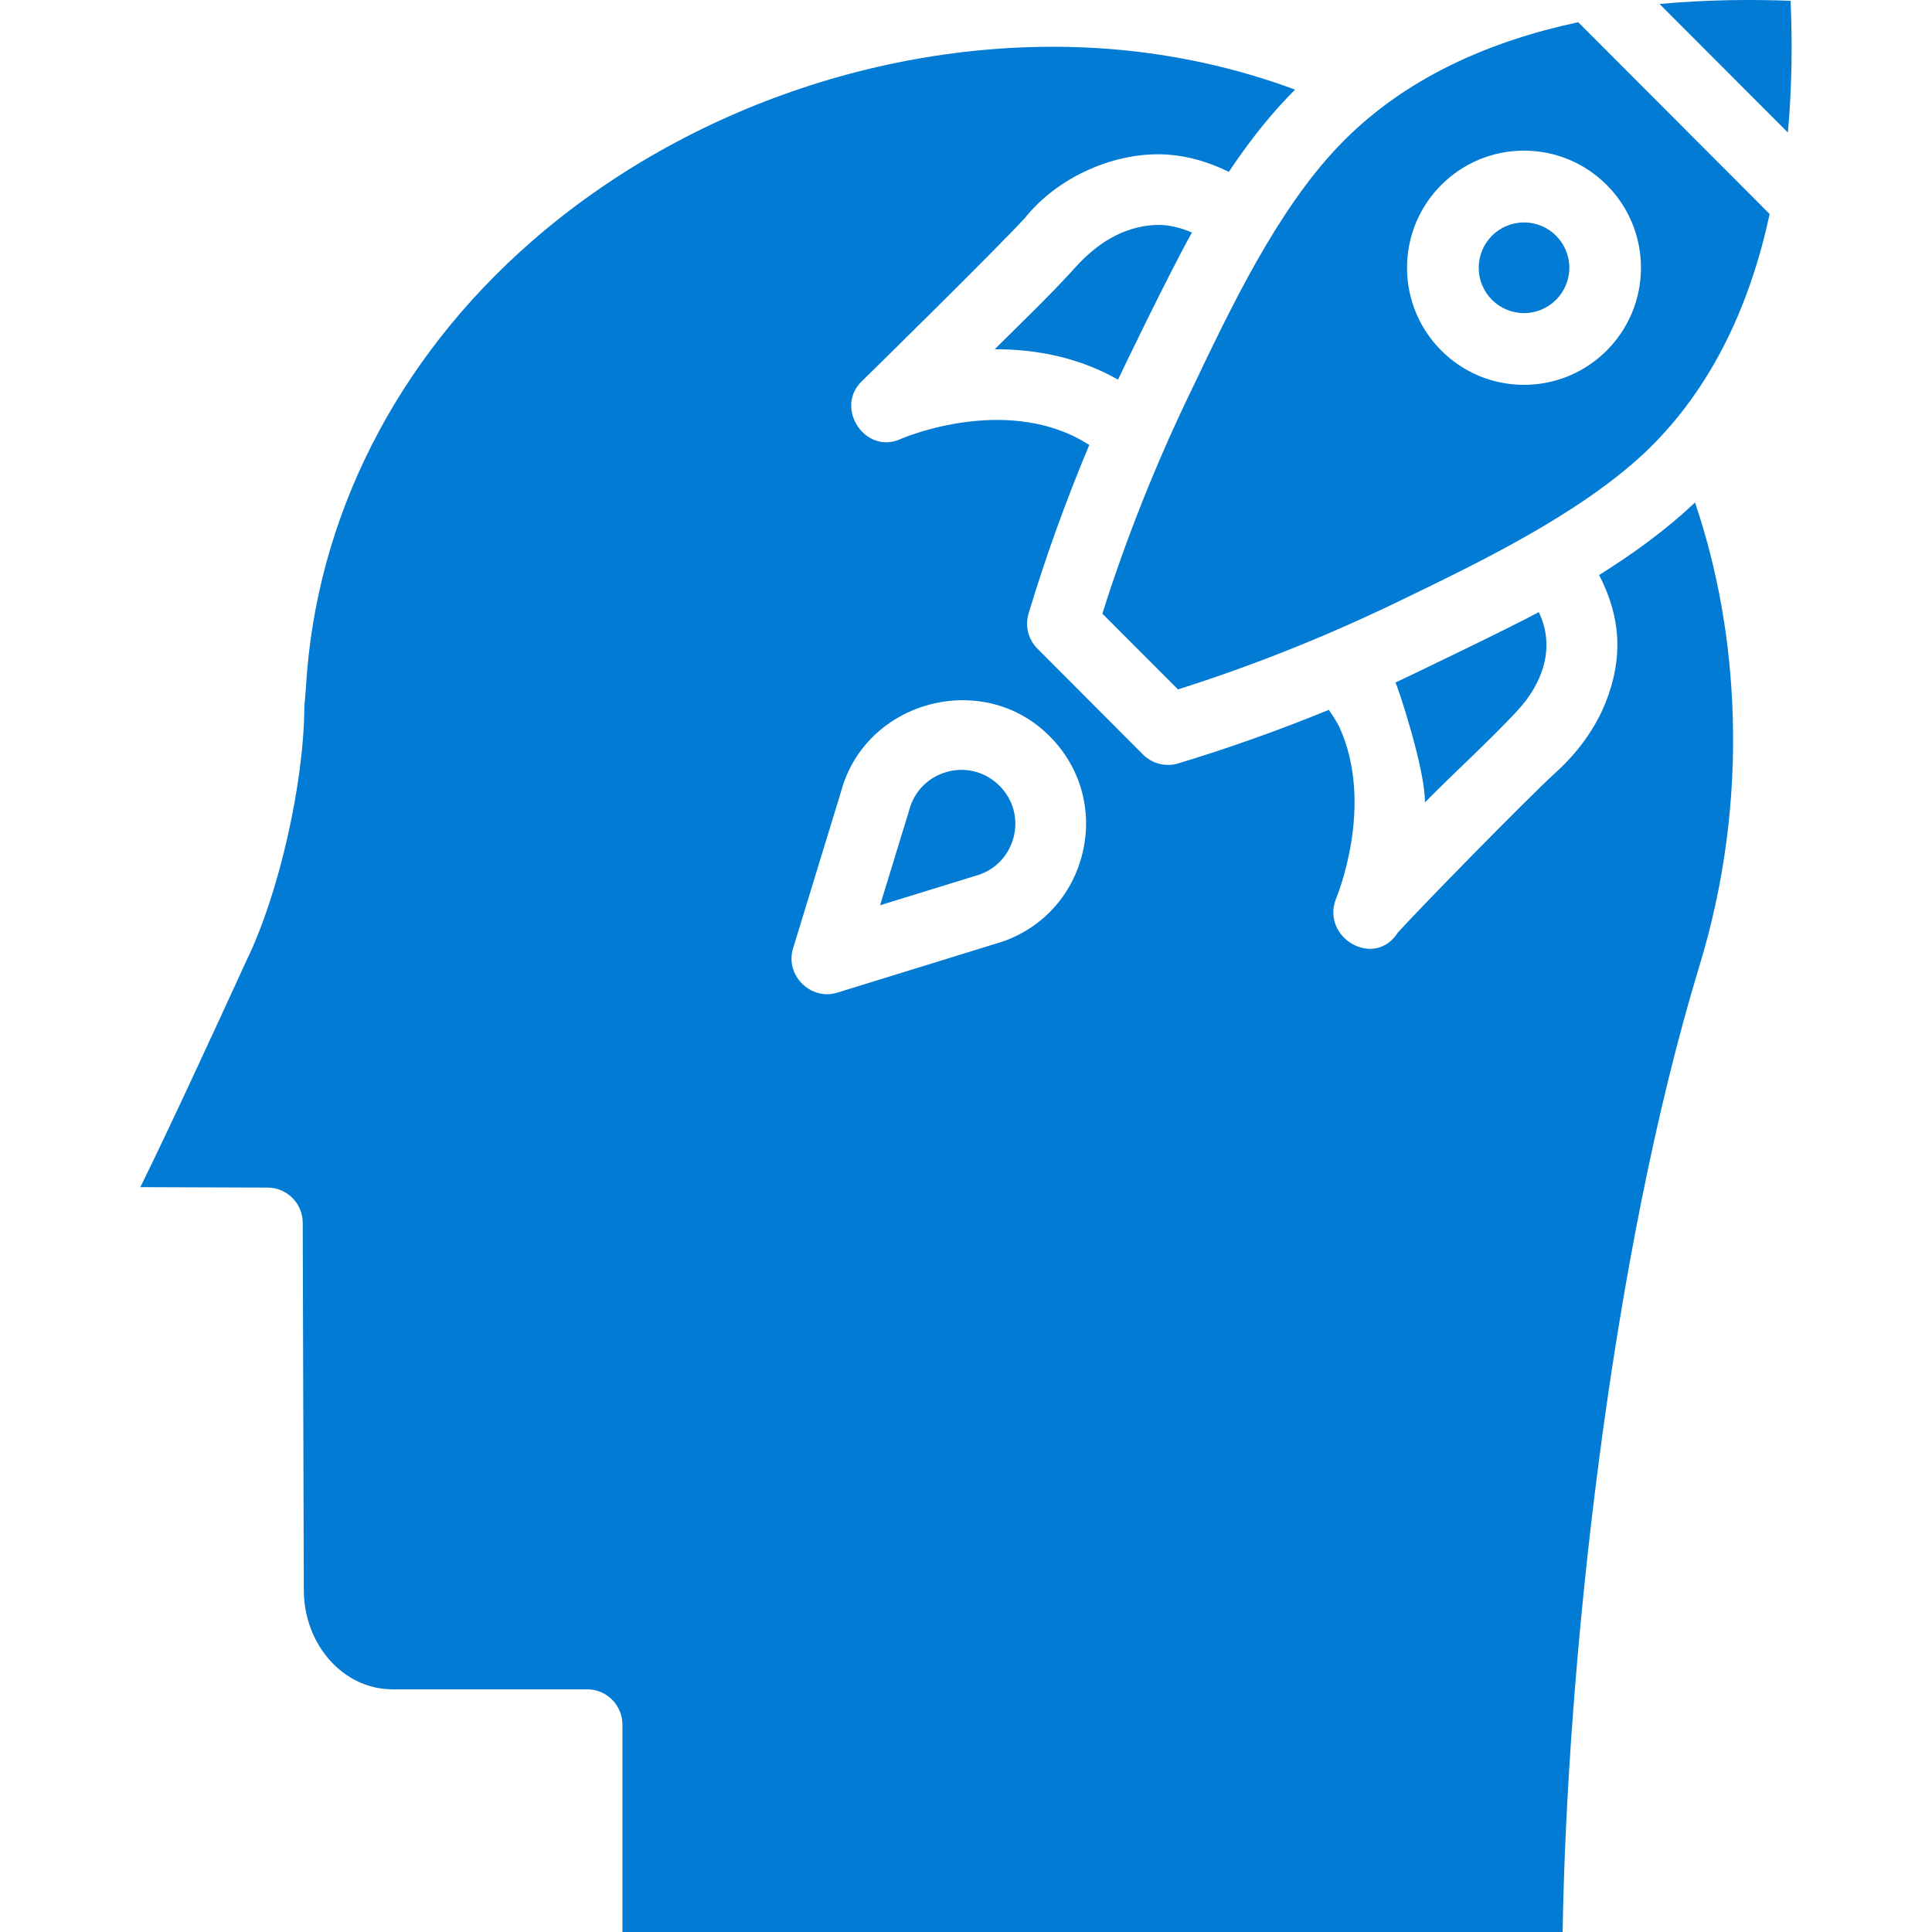
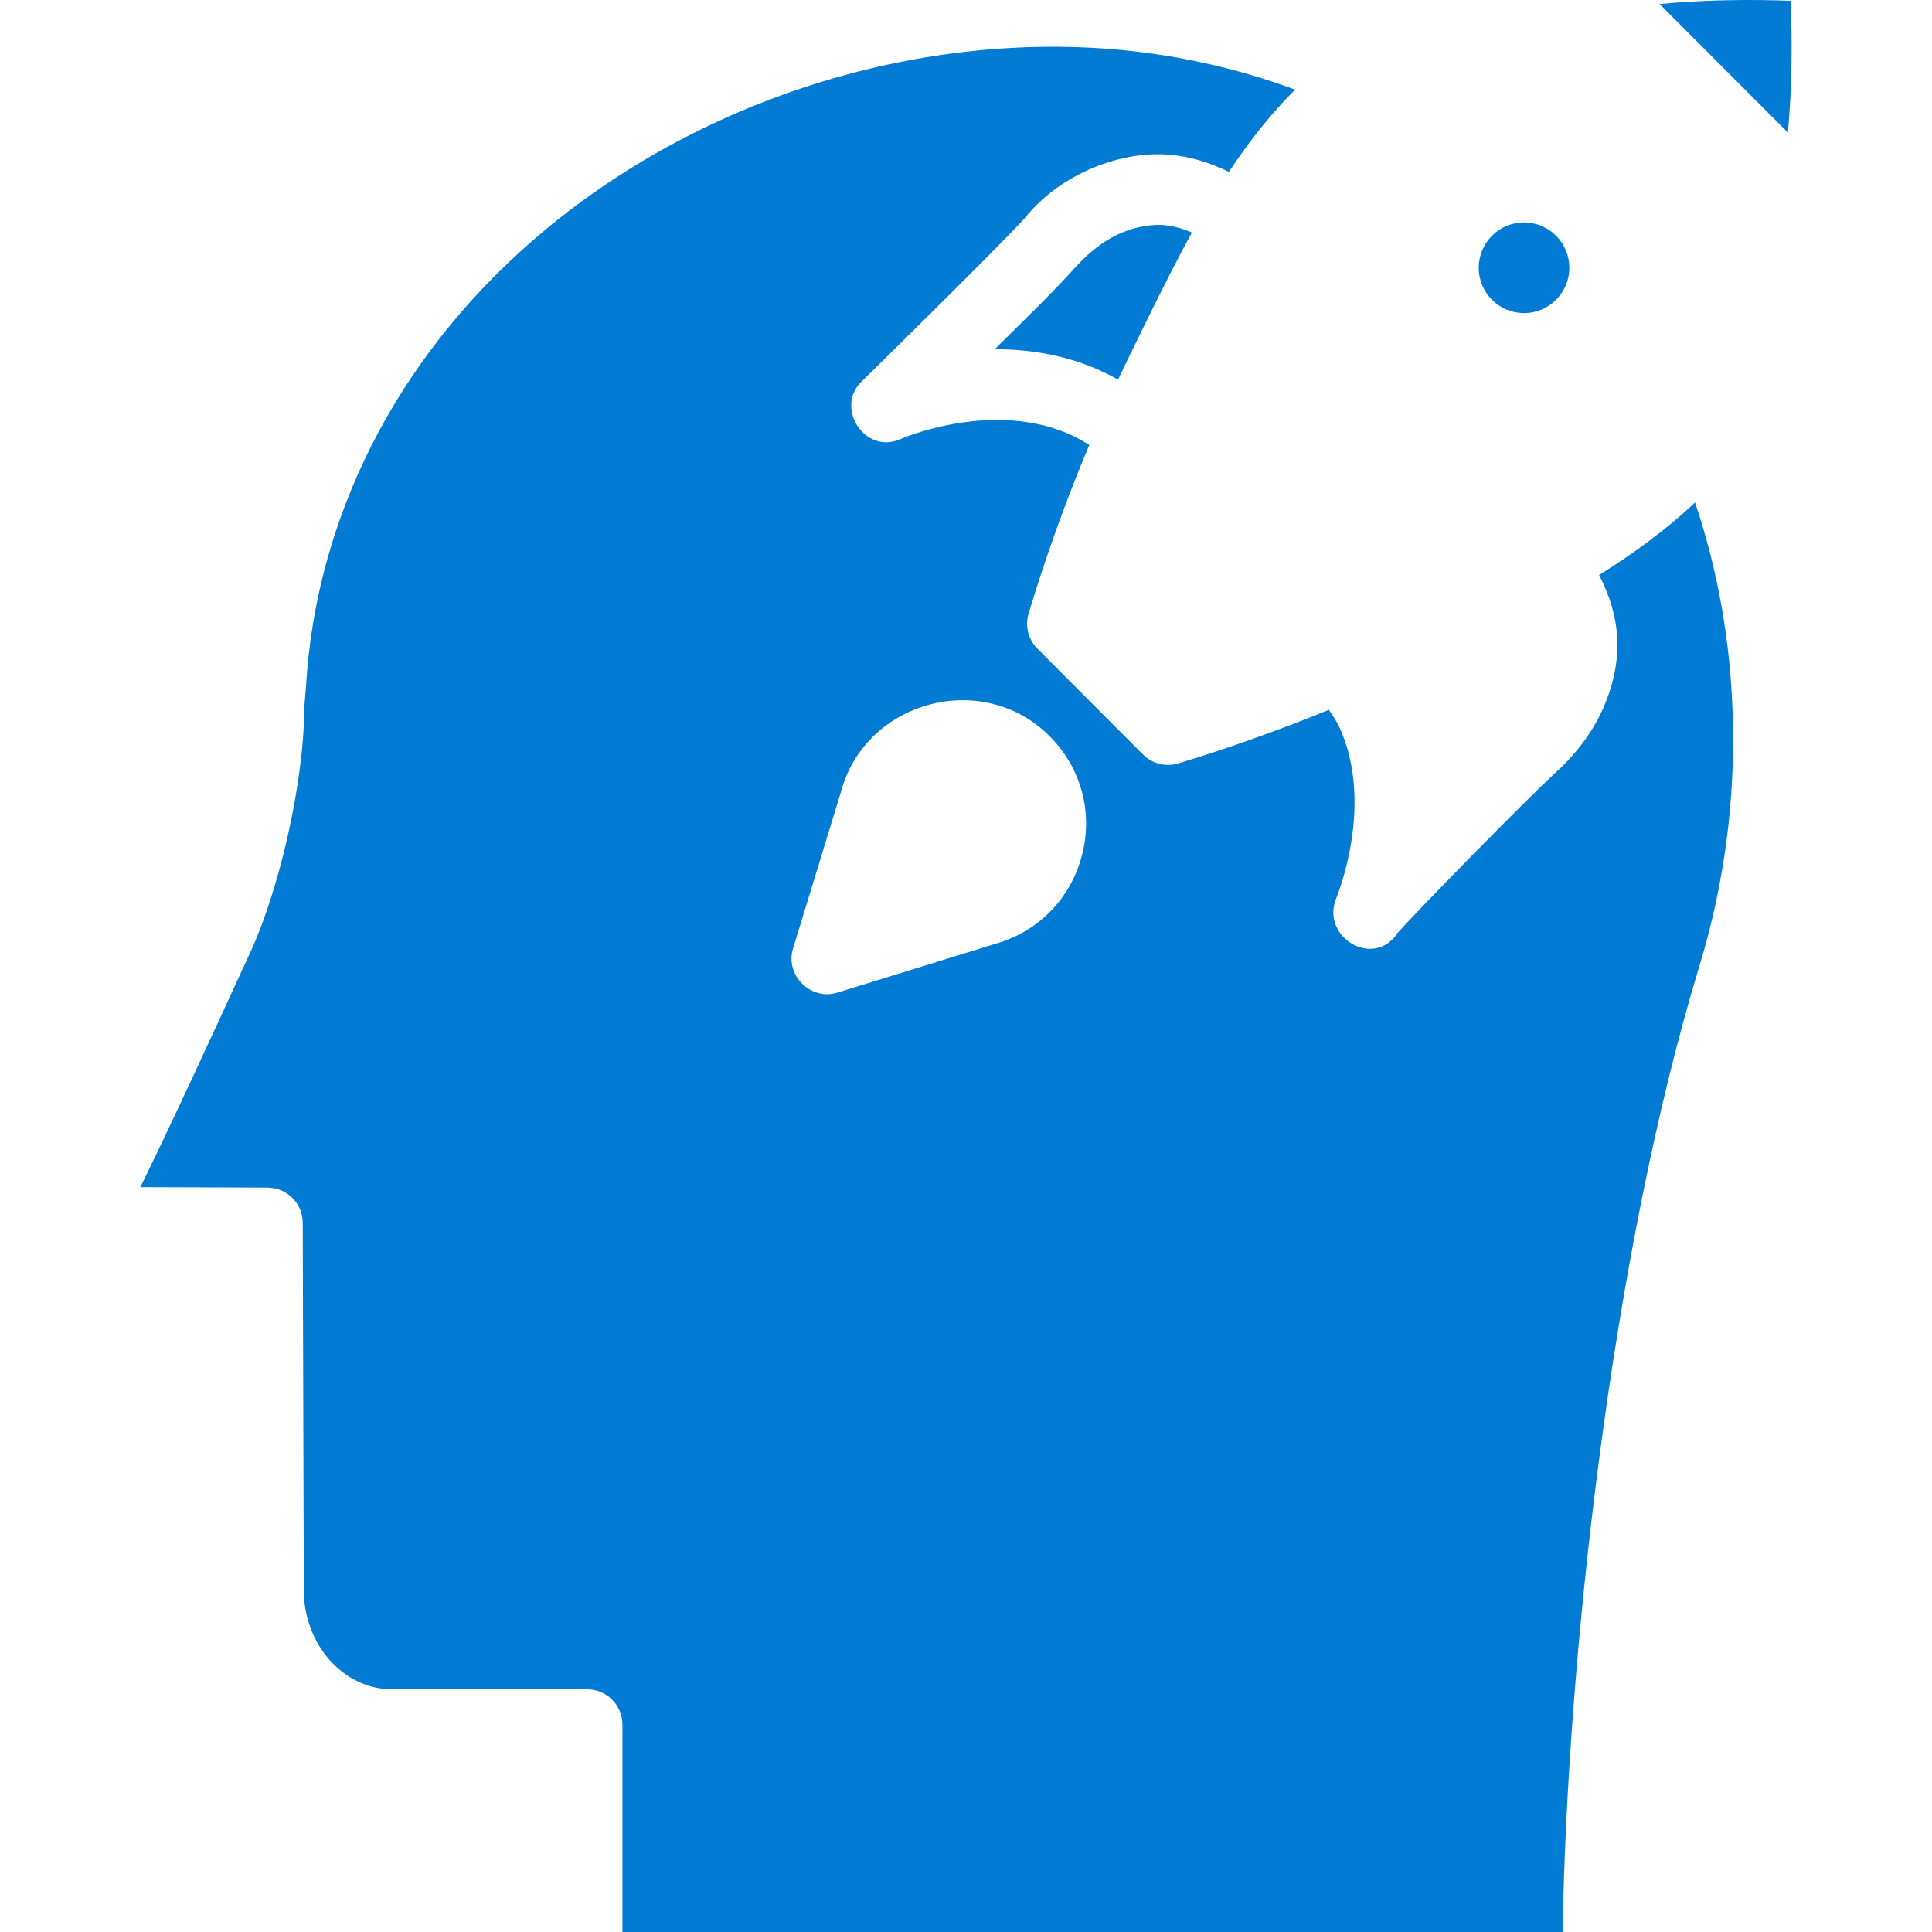
<svg xmlns="http://www.w3.org/2000/svg" width="36" height="36" viewBox="0 0 36 36" fill="none">
  <g clip-path="url(#clip0_405_2032)">
-     <path d="M18.624 14.642C18.431 14.449 18.179 14.345 17.916 14.345C17.829 14.345 17.74 14.357 17.652 14.381C17.302 14.475 17.036 14.741 16.942 15.092C16.94 15.1 16.938 15.107 16.936 15.115L16.399 16.868L18.149 16.328C18.158 16.326 18.166 16.323 18.174 16.321C18.525 16.227 18.791 15.961 18.885 15.609C18.978 15.259 18.881 14.899 18.626 14.644L18.624 14.642ZM26.552 14.951C27.113 14.381 27.714 13.841 28.261 13.257C28.742 12.745 28.992 12.068 28.673 11.406C28.133 11.699 26.237 12.609 26.002 12.718C26.043 12.785 26.554 14.316 26.552 14.951Z" fill="#027BD5" />
    <path d="M32.287 13.349C32.246 11.959 32.01 10.622 31.584 9.362L31.544 9.401C31.026 9.885 30.427 10.321 29.797 10.715C30.204 11.497 30.247 12.262 29.922 13.081C29.723 13.583 29.393 14.027 28.994 14.389C28.429 14.905 26.355 17.028 26.046 17.379C25.607 18.059 24.617 17.473 24.892 16.754C24.899 16.737 25.634 14.996 24.947 13.526C24.9 13.438 24.837 13.337 24.762 13.227C23.833 13.606 22.895 13.941 21.955 14.225C21.841 14.259 21.72 14.262 21.604 14.233C21.489 14.204 21.383 14.144 21.299 14.06L19.331 12.087C19.247 12.003 19.187 11.897 19.158 11.782C19.129 11.667 19.132 11.546 19.166 11.432C19.483 10.379 19.862 9.328 20.297 8.291C20.204 8.232 20.108 8.178 20.009 8.128C18.526 7.42 16.799 8.173 16.782 8.18C16.121 8.482 15.539 7.593 16.065 7.098C16.232 6.935 18.549 4.659 19.099 4.06C19.709 3.296 20.787 2.814 21.762 2.881C22.158 2.909 22.542 3.028 22.898 3.202C23.23 2.704 23.591 2.234 23.984 1.822C24.032 1.771 24.082 1.72 24.132 1.67C23.029 1.261 21.869 1.007 20.672 0.912C16.841 0.616 12.813 1.958 9.9 4.504C7.376 6.71 5.884 9.658 5.701 12.804C5.7 12.809 5.7 12.814 5.7 12.819L5.671 13.168C5.665 14.6 5.193 16.67 4.591 17.902L4.455 18.199C3.972 19.25 3.185 20.964 2.615 22.121L4.985 22.129C5.347 22.13 5.64 22.423 5.641 22.785L5.661 29.625C5.661 30.648 6.401 31.478 7.311 31.478H10.94C11.304 31.478 11.598 31.773 11.598 32.137V36.002H29.117C29.2 30.977 30.011 23.434 31.668 17.992C32.126 16.488 32.335 14.92 32.287 13.349C32.334 14.925 32.246 11.959 32.287 13.349ZM18.526 17.593L15.6 18.497C15.105 18.649 14.625 18.171 14.777 17.674L15.674 14.742C16.135 13.052 18.315 12.472 19.554 13.714C20.148 14.305 20.373 15.141 20.157 15.952C19.941 16.761 19.332 17.373 18.526 17.593Z" fill="#027BD5" />
    <path d="M21.529 4.192C20.924 4.221 20.436 4.542 20.043 4.976C19.563 5.507 19.041 6.004 18.534 6.508C19.336 6.504 20.132 6.675 20.833 7.074C20.894 6.942 21.762 5.135 22.21 4.333C21.967 4.229 21.742 4.182 21.529 4.192C21.742 4.182 21.082 4.213 21.529 4.192C21.742 4.182 20.924 4.221 21.529 4.192ZM33.315 2.47C33.395 1.577 33.397 0.736 33.365 0.015C32.647 -0.013 31.81 -0.007 30.923 0.074L33.315 2.47Z" fill="#027BD5" />
    <path d="M28.398 5.834C28.864 5.834 29.242 5.456 29.242 4.989C29.242 4.523 28.864 4.145 28.398 4.145C27.931 4.145 27.554 4.523 27.554 4.989C27.554 5.456 27.931 5.834 28.398 5.834Z" fill="#027BD5" />
-     <path d="M29.408 0.414C27.796 0.757 26.162 1.44 24.936 2.729C23.798 3.923 22.951 5.696 22.205 7.26C21.543 8.627 20.985 10.028 20.541 11.435L21.95 12.846C23.354 12.402 24.752 11.842 26.113 11.181C27.588 10.468 29.423 9.581 30.643 8.439C31.943 7.21 32.631 5.588 32.975 3.988L29.408 0.414ZM28.397 7.171C27.194 7.171 26.218 6.194 26.218 4.989C26.218 3.784 27.194 2.807 28.397 2.807C29.601 2.807 30.577 3.784 30.577 4.989C30.577 6.194 29.601 7.171 28.397 7.171Z" fill="#027BD5" />
  </g>
  <defs>
    <clipPath id="clip0_405_2032">
      <rect width="36" height="36" fill="white" />
    </clipPath>
  </defs>
</svg>